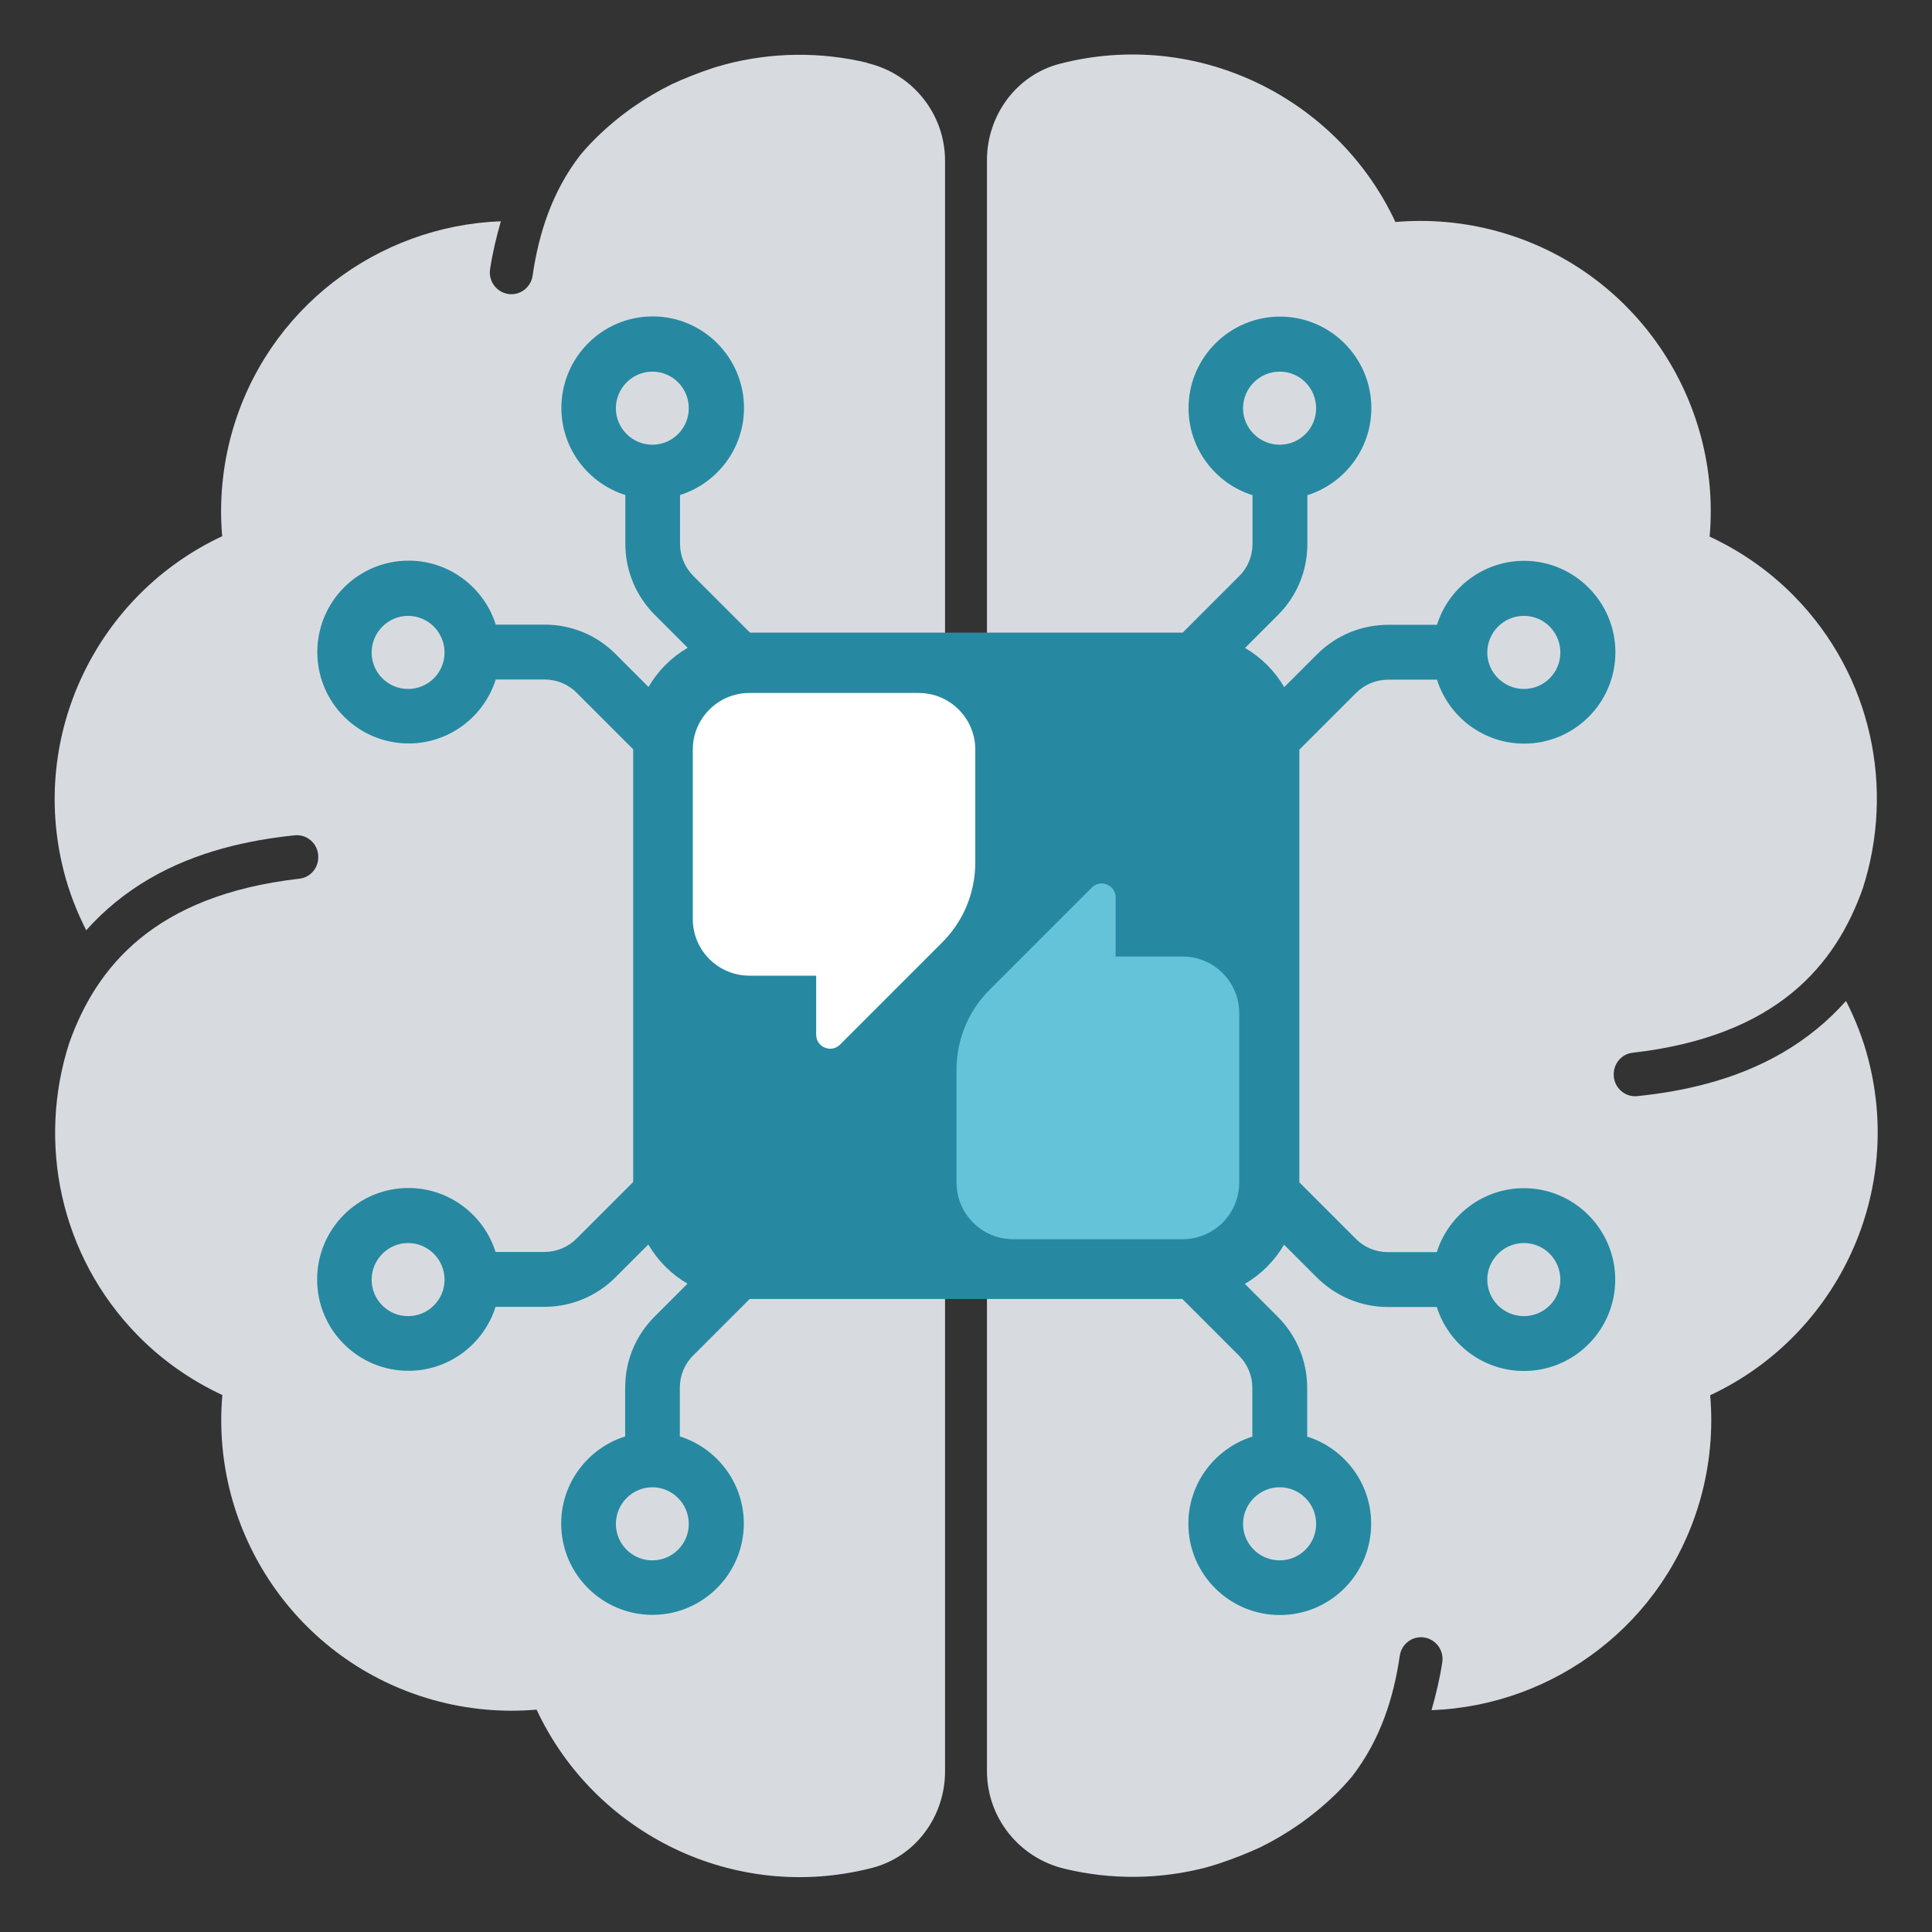
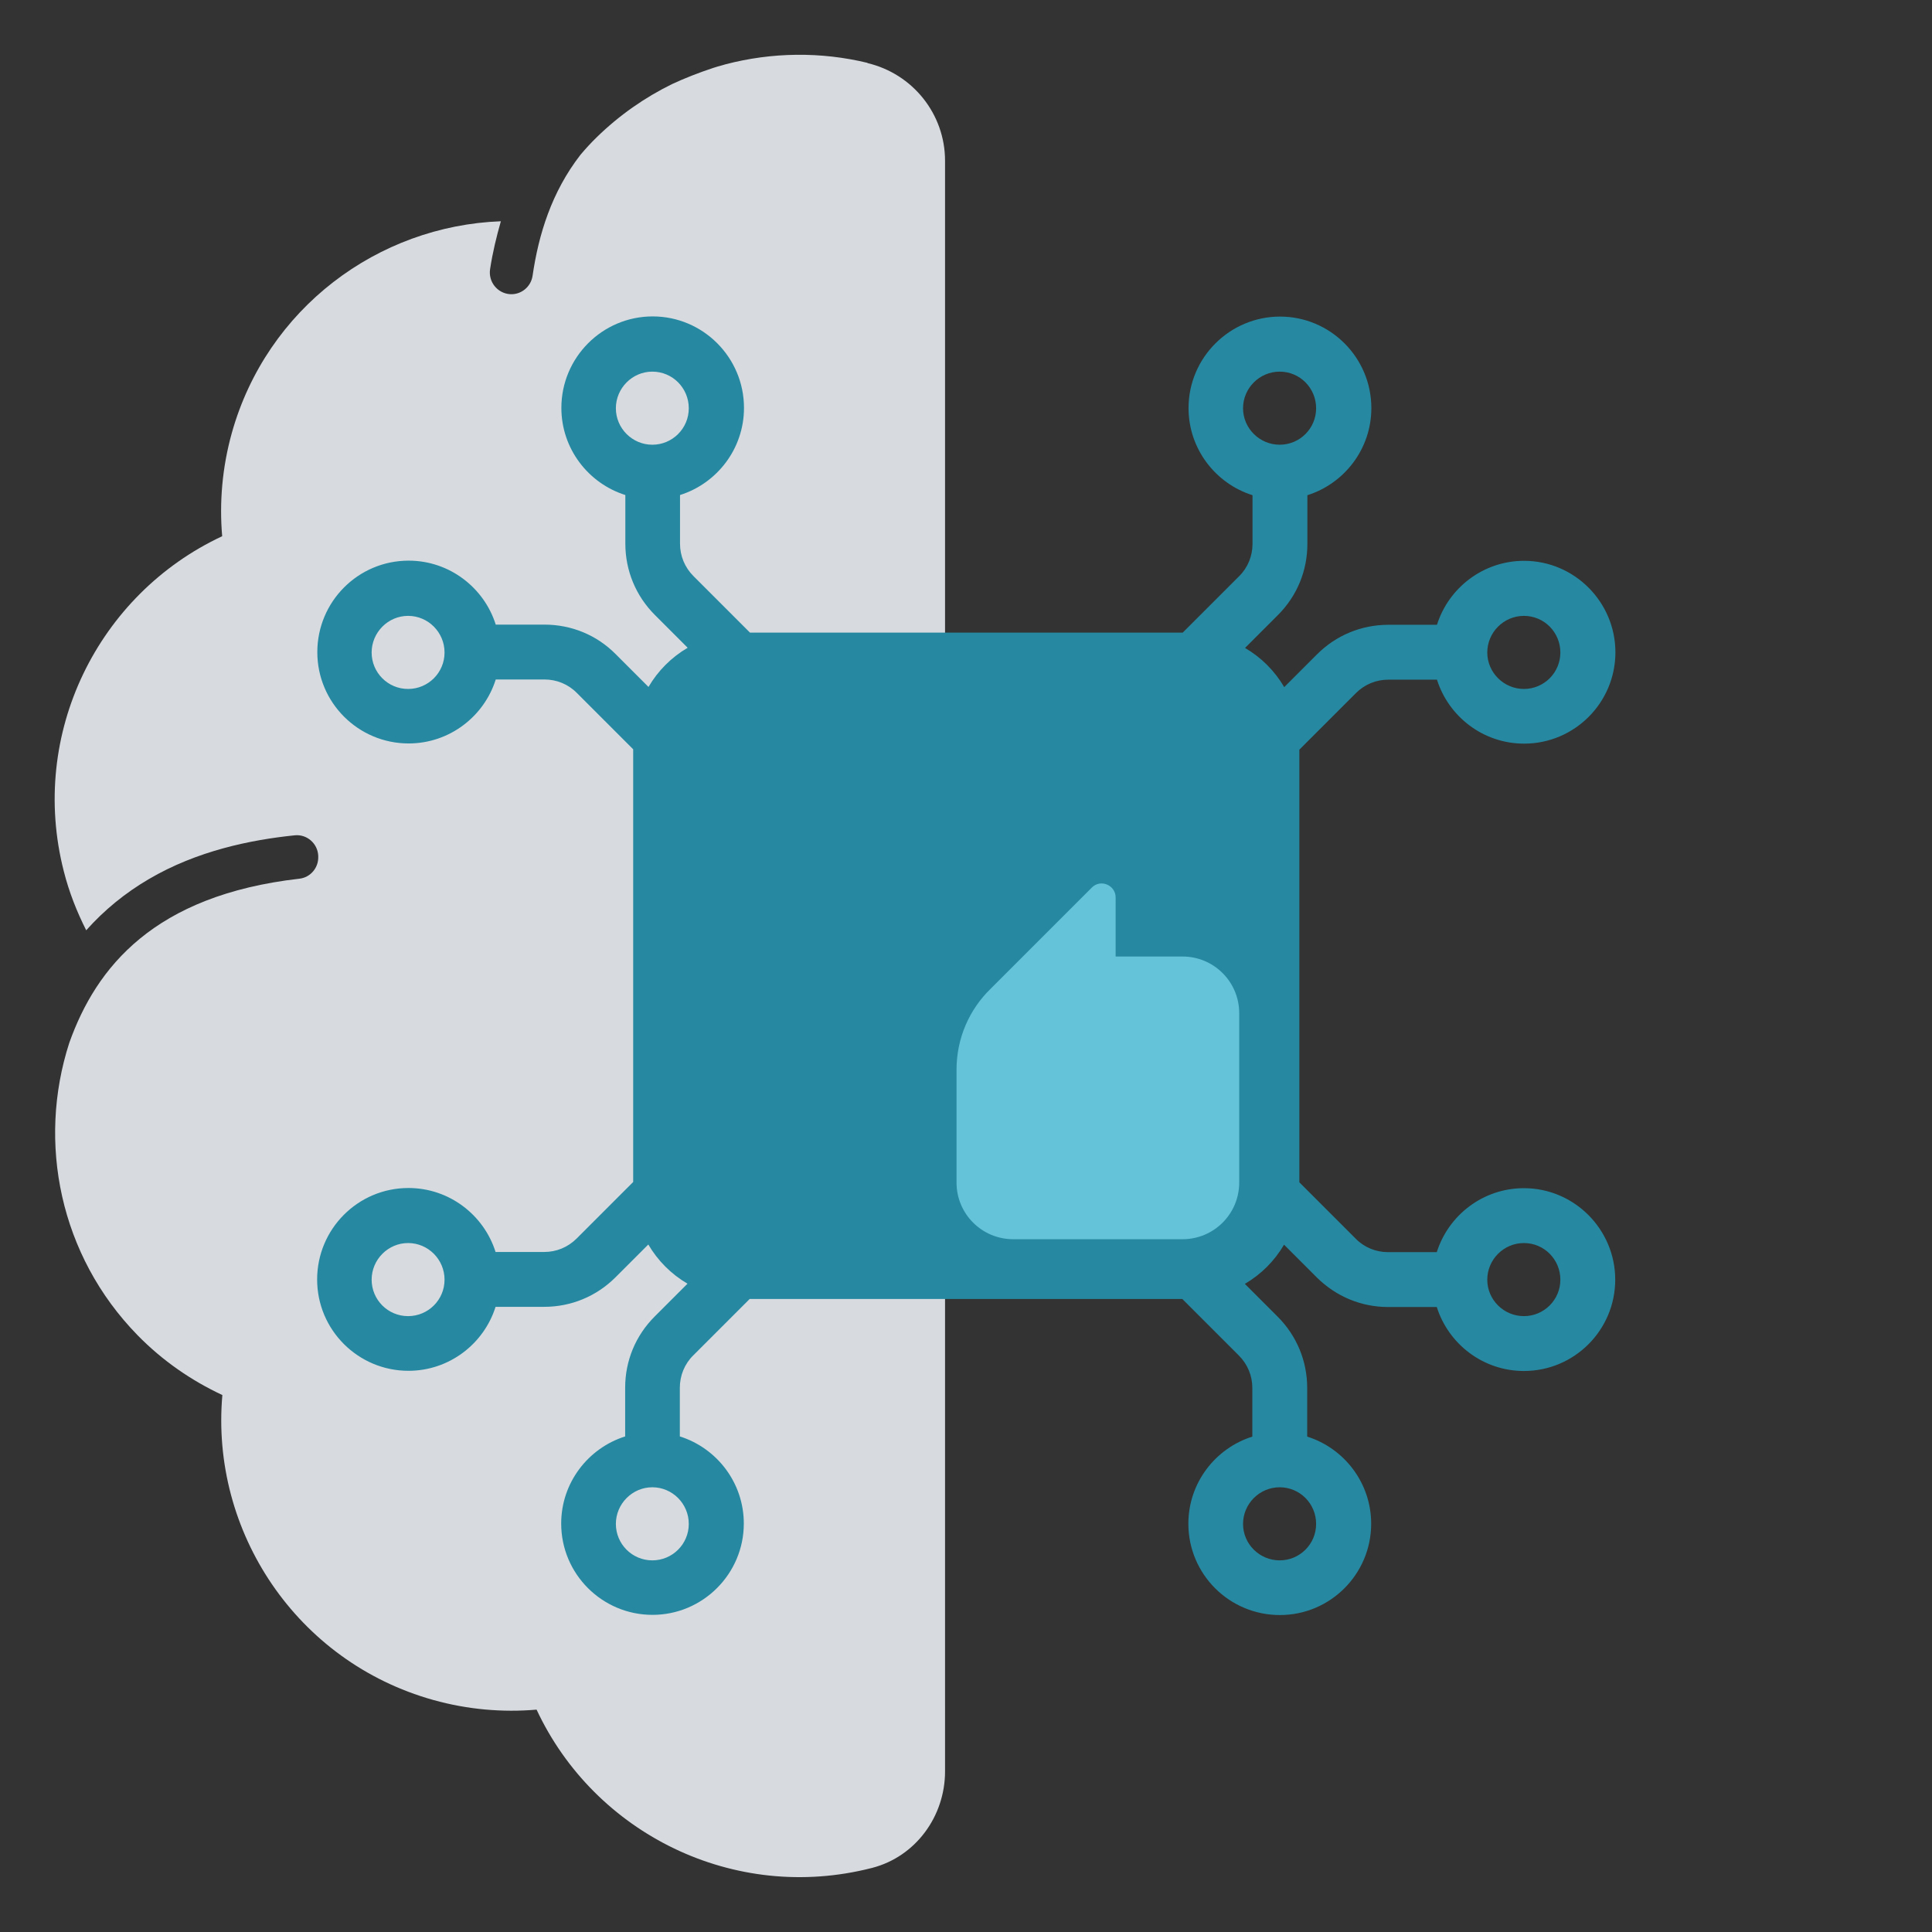
<svg xmlns="http://www.w3.org/2000/svg" id="Layer_1" viewBox="0 0 106 106">
  <rect x="0" y="0" width="106" height="106" fill="#333333" stroke="none" />
  <defs>
    <style>.cls-1{fill:#d7dbe0;}.cls-2{fill:#64c3d8;}.cls-3{fill:#fff;}.cls-4{fill:#2689a1;}</style>
  </defs>
  <path class="cls-1" d="M47.6,3.45c-2.56-.62-5.24-.59-7.8.08-.06.02-.11.03-.17.05-.16.04-.32.09-.48.14-.82.27-1.58.57-2.27.89-1.49.73-2.89,1.7-4.14,2.92-.32.31-.61.63-.89.96-1.59,2.05-2.3,4.38-2.63,6.64-.09.61-.63,1.05-1.24,1.01-.7-.05-1.2-.69-1.09-1.38.14-.92.35-1.78.59-2.62-6.74.25-12.84,4.77-14.76,11.61-.53,1.9-.69,3.82-.53,5.67-6.81,3.18-10.62,10.84-8.69,18.38.29,1.15.72,2.23,1.23,3.24.99-1.11,2.14-2.05,3.44-2.81,2.64-1.55,5.57-2.15,8-2.4.67-.07,1.26.45,1.29,1.12v.03c.03.62-.42,1.16-1.03,1.23-7.97.91-11.15,4.85-12.63,9.01-1.76,5.45-.53,11.66,3.75,16.04,1.38,1.41,2.96,2.49,4.65,3.28-.66,7.49,4.07,14.63,11.57,16.73,1.9.53,3.82.69,5.67.53,3.18,6.81,10.84,10.62,18.38,8.69.01,0,.03,0,.04-.01,2.38-.62,3.99-2.83,3.99-5.29V8.82c0-2.56-1.77-4.77-4.26-5.36Z" />
-   <path class="cls-1" d="M101.27,54.93c-.99,1.11-2.14,2.05-3.44,2.81-2.64,1.55-5.57,2.15-8,2.4-.67.07-1.26-.45-1.29-1.12v-.03c-.03-.62.42-1.16,1.03-1.23,7.97-.91,11.15-4.85,12.63-9.01,1.76-5.45.53-11.66-3.75-16.03-1.38-1.41-2.96-2.49-4.65-3.28.66-7.49-4.07-14.63-11.57-16.73-1.9-.53-3.82-.69-5.67-.53-3.18-6.81-10.84-10.62-18.38-8.69-.01,0-.03,0-.04.01-2.38.62-3.99,2.83-3.99,5.29v88.38c0,2.56,1.77,4.77,4.26,5.36,2.56.62,5.25.59,7.8-.08.05-.02.11-.03.16-.05.16-.04.32-.1.49-.15.82-.27,1.57-.57,2.27-.89,1.49-.73,2.89-1.7,4.15-2.92.32-.31.61-.63.89-.96,1.59-2.05,2.3-4.38,2.63-6.64.09-.61.63-1.05,1.24-1.01h0c.7.05,1.2.69,1.09,1.38-.14.92-.35,1.78-.59,2.62,6.74-.25,12.84-4.77,14.76-11.61.53-1.9.69-3.82.53-5.67,6.81-3.18,10.62-10.84,8.69-18.38-.29-1.15-.72-2.23-1.23-3.24Z" />
  <path class="cls-4" d="M83.61,65.19c-2.24,0-4.14,1.48-4.78,3.51h-2.67c-.67,0-1.31-.26-1.78-.74l-3.09-3.09v-23.74l3.1-3.1c.48-.48,1.11-.74,1.78-.74h2.67c.64,2.03,2.54,3.51,4.78,3.51,2.77,0,5.01-2.25,5.01-5.01s-2.25-5.02-5.01-5.02c-2.24,0-4.14,1.48-4.78,3.51h-2.67c-1.48,0-2.87.58-3.91,1.62l-1.8,1.8c-.52-.89-1.26-1.63-2.15-2.15l1.8-1.8c1.05-1.05,1.62-2.43,1.62-3.91v-2.67c2.03-.64,3.51-2.54,3.51-4.78,0-2.77-2.25-5.02-5.01-5.02s-5.02,2.25-5.02,5.02c0,2.24,1.48,4.14,3.51,4.78v2.67c0,.67-.26,1.31-.74,1.78l-3.09,3.09h-23.74l-3.1-3.1c-.48-.48-.74-1.11-.74-1.78v-2.67c2.03-.64,3.51-2.54,3.51-4.78,0-2.77-2.25-5.02-5.01-5.02s-5.01,2.25-5.01,5.02c0,2.24,1.48,4.14,3.51,4.78v2.67c0,1.48.58,2.87,1.62,3.91l1.8,1.8c-.89.52-1.63,1.26-2.15,2.15l-1.8-1.8c-1.04-1.05-2.43-1.62-3.91-1.62h-2.67c-.64-2.03-2.54-3.51-4.78-3.51-2.77,0-5.01,2.25-5.01,5.02s2.25,5.01,5.01,5.01c2.24,0,4.14-1.48,4.78-3.51h2.67c.67,0,1.31.26,1.78.74l3.09,3.09v23.74l-3.1,3.1c-.48.48-1.11.74-1.78.74h-2.67c-.64-2.03-2.54-3.51-4.78-3.51-2.77,0-5.01,2.25-5.01,5.02s2.25,5.01,5.01,5.01c2.24,0,4.14-1.48,4.78-3.51h2.67c1.48,0,2.87-.58,3.91-1.62l1.8-1.8c.52.89,1.26,1.63,2.15,2.15l-1.8,1.8c-1.05,1.05-1.62,2.43-1.62,3.91v2.67c-2.03.64-3.51,2.54-3.51,4.78,0,2.77,2.25,5.01,5.01,5.01s5.01-2.25,5.01-5.01c0-2.24-1.48-4.14-3.51-4.78v-2.67c0-.67.26-1.31.74-1.78l3.09-3.09h23.74l3.1,3.1c.48.48.74,1.11.74,1.78v2.67c-2.03.64-3.51,2.54-3.51,4.78,0,2.77,2.25,5.01,5.02,5.01s5.01-2.25,5.01-5.01c0-2.24-1.48-4.14-3.51-4.78v-2.67c0-1.48-.58-2.87-1.62-3.91l-1.8-1.8c.89-.52,1.63-1.26,2.15-2.15l1.8,1.8c1.05,1.04,2.43,1.62,3.91,1.62h2.67c.64,2.03,2.54,3.51,4.78,3.51,2.77,0,5.01-2.25,5.01-5.01s-2.25-5.02-5.01-5.02ZM83.61,33.79c1.11,0,2,.9,2,2.01s-.9,2-2,2-2.01-.9-2.01-2,.9-2.01,2.01-2.01ZM70.21,20.39c1.11,0,2,.9,2,2.01s-.9,2-2,2-2.01-.9-2.01-2,.9-2.01,2.01-2.01ZM35.79,20.39c1.11,0,2,.9,2,2.01s-.9,2-2,2-2-.9-2-2,.9-2.01,2-2.01ZM22.39,37.8c-1.11,0-2-.9-2-2s.9-2.01,2-2.01,2,.9,2,2.01-.9,2-2,2ZM22.39,72.21c-1.11,0-2-.9-2-2s.9-2.01,2-2.01,2,.9,2,2.01-.9,2-2,2ZM35.79,85.61c-1.11,0-2-.9-2-2s.9-2.01,2-2.01,2,.9,2,2.01-.9,2-2,2ZM70.21,85.61c-1.11,0-2.01-.9-2.01-2s.9-2.01,2.01-2.01,2,.9,2,2.01-.9,2-2,2ZM83.61,72.21c-1.11,0-2.01-.9-2.01-2s.9-2.01,2.01-2.01,2,.9,2,2.01-.9,2-2,2Z" />
-   <path class="cls-3" d="M50.41,38.02h-9.29c-1.72,0-3.11,1.39-3.11,3.11v9.29c0,1.72,1.39,3.11,3.11,3.11h3.66v3.24c0,.68.83,1.03,1.31.54l5.55-5.55s0,0,0,0c1.16-1.13,1.87-2.7,1.87-4.45v-6.18c0-1.72-1.39-3.11-3.11-3.11Z" />
  <path class="cls-2" d="M64.87,52.48h-3.66v-3.24c0-.68-.83-1.03-1.31-.54l-5.55,5.55s0,0,0,0c-1.16,1.13-1.87,2.7-1.87,4.45v6.18c0,1.72,1.39,3.11,3.11,3.11h9.29c1.72,0,3.11-1.39,3.11-3.11v-9.29c0-1.72-1.39-3.11-3.11-3.11Z" />
</svg>